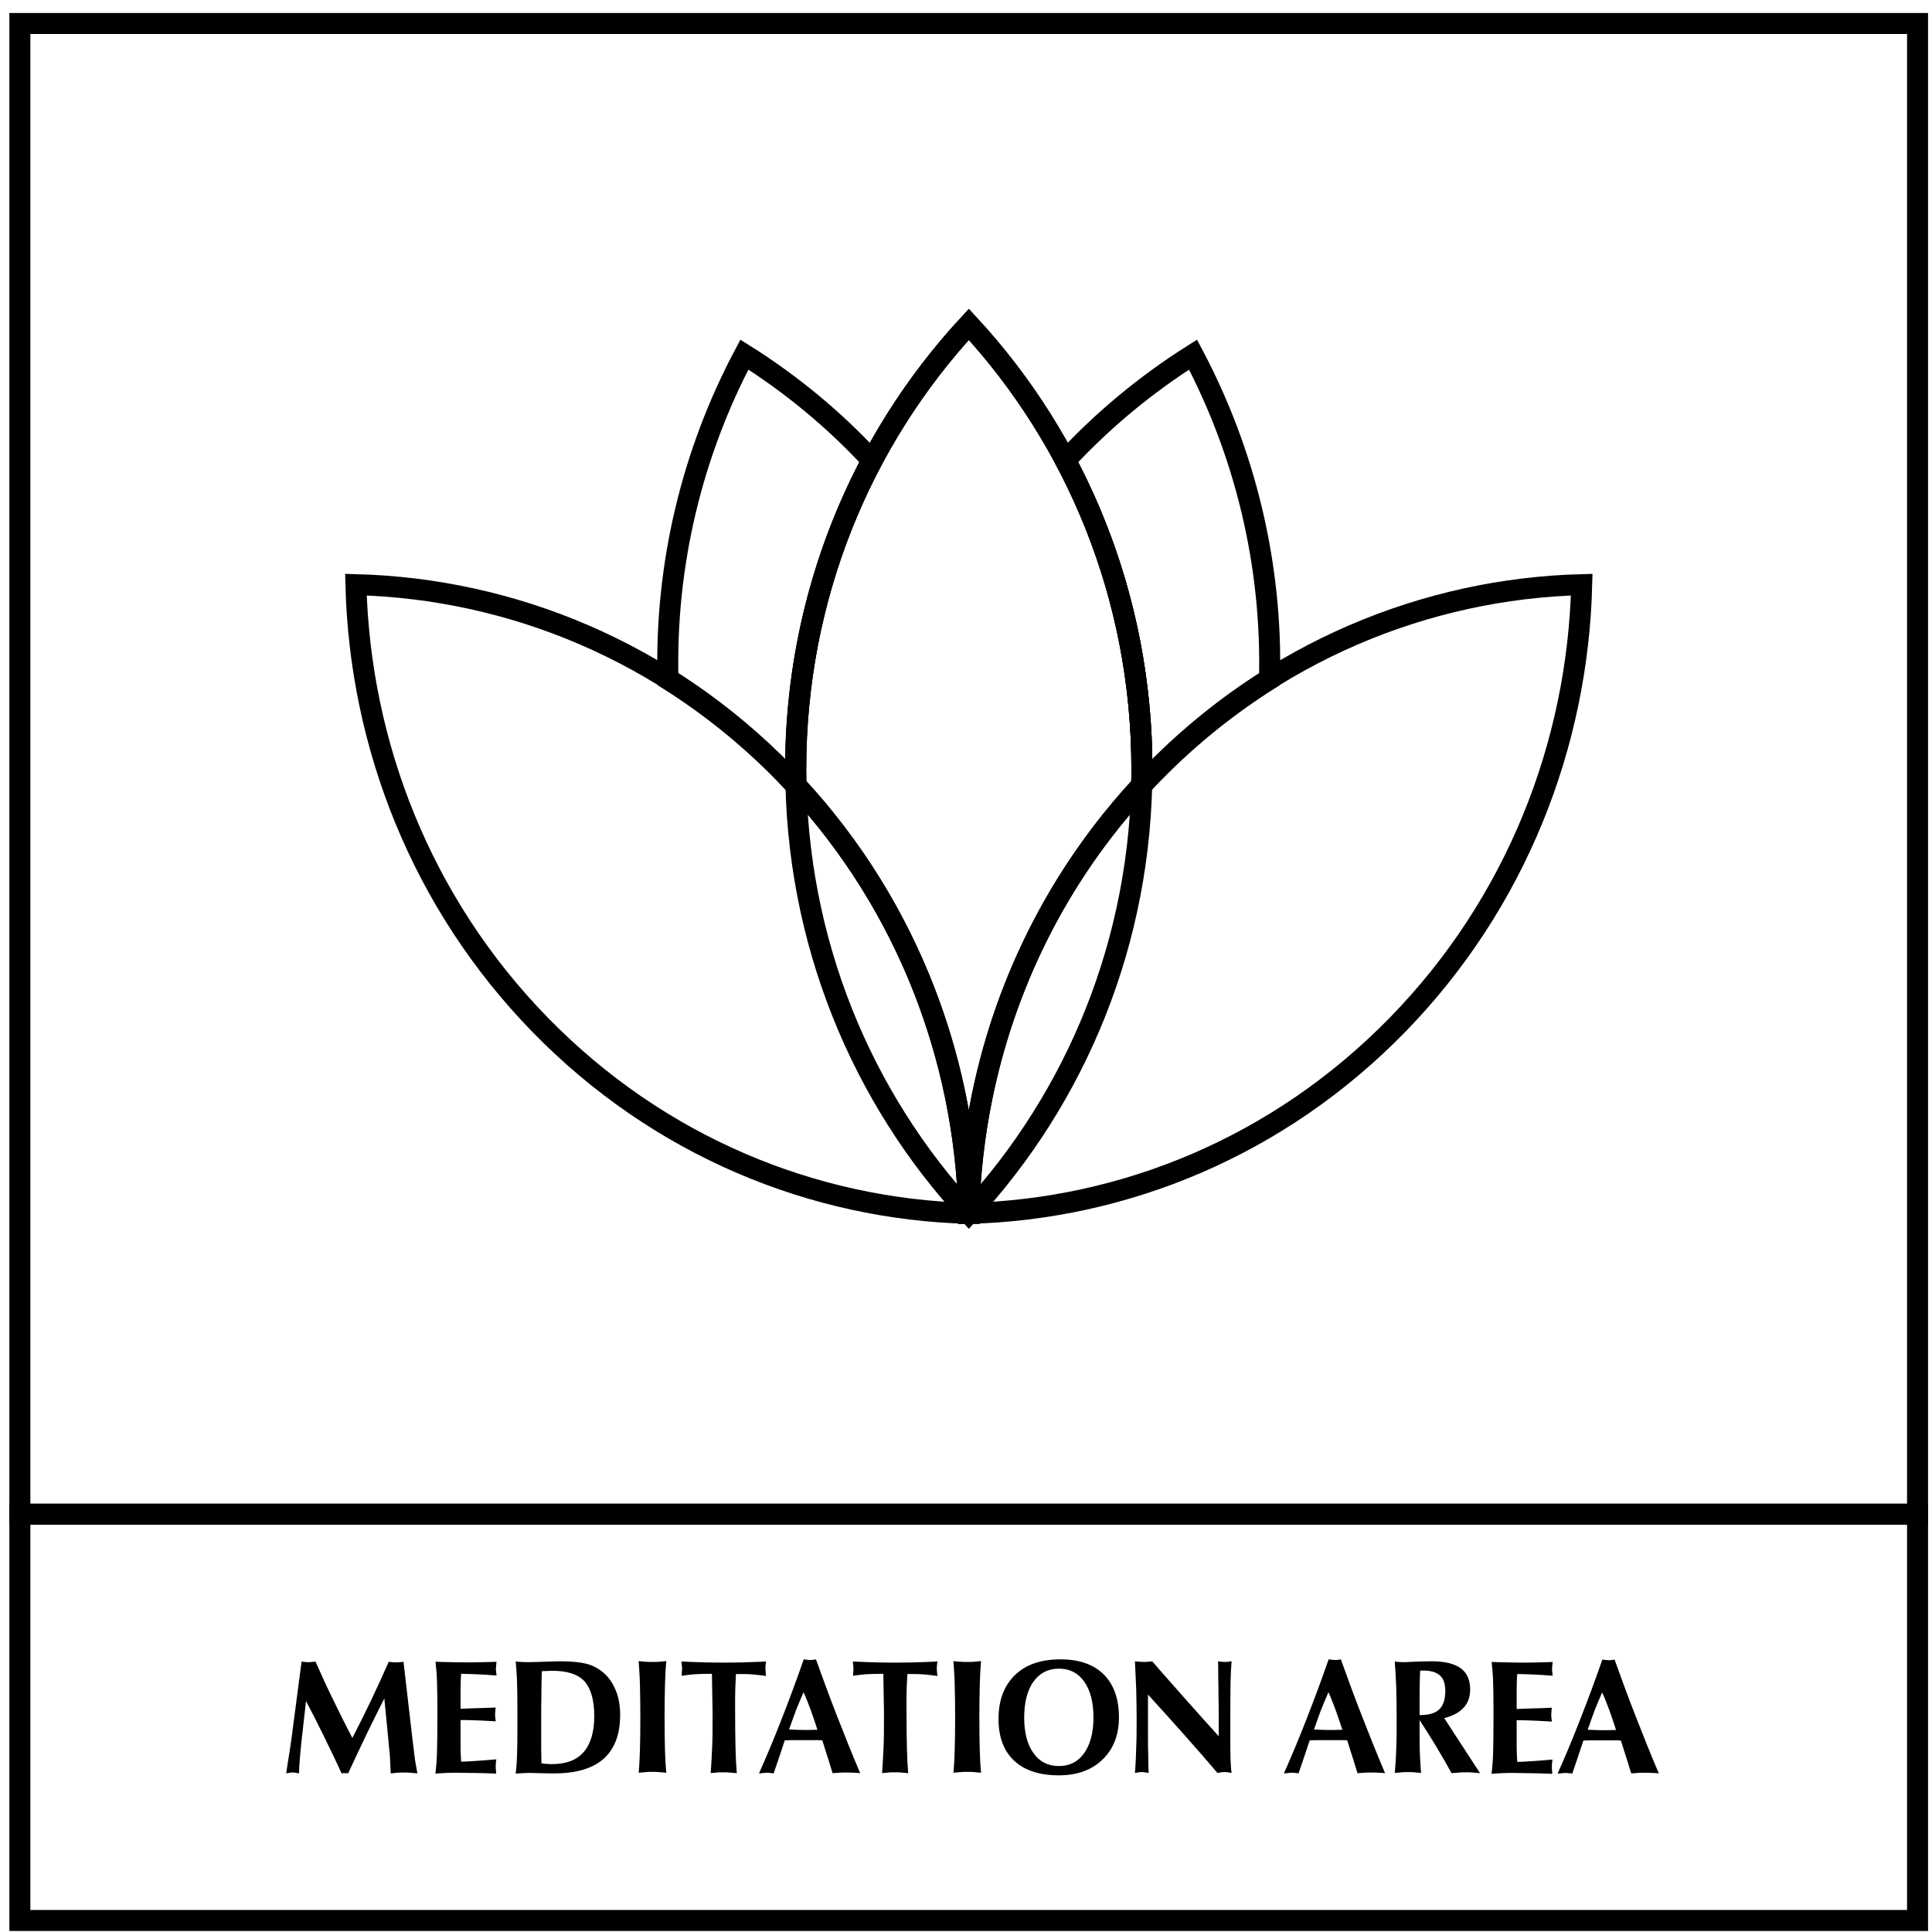
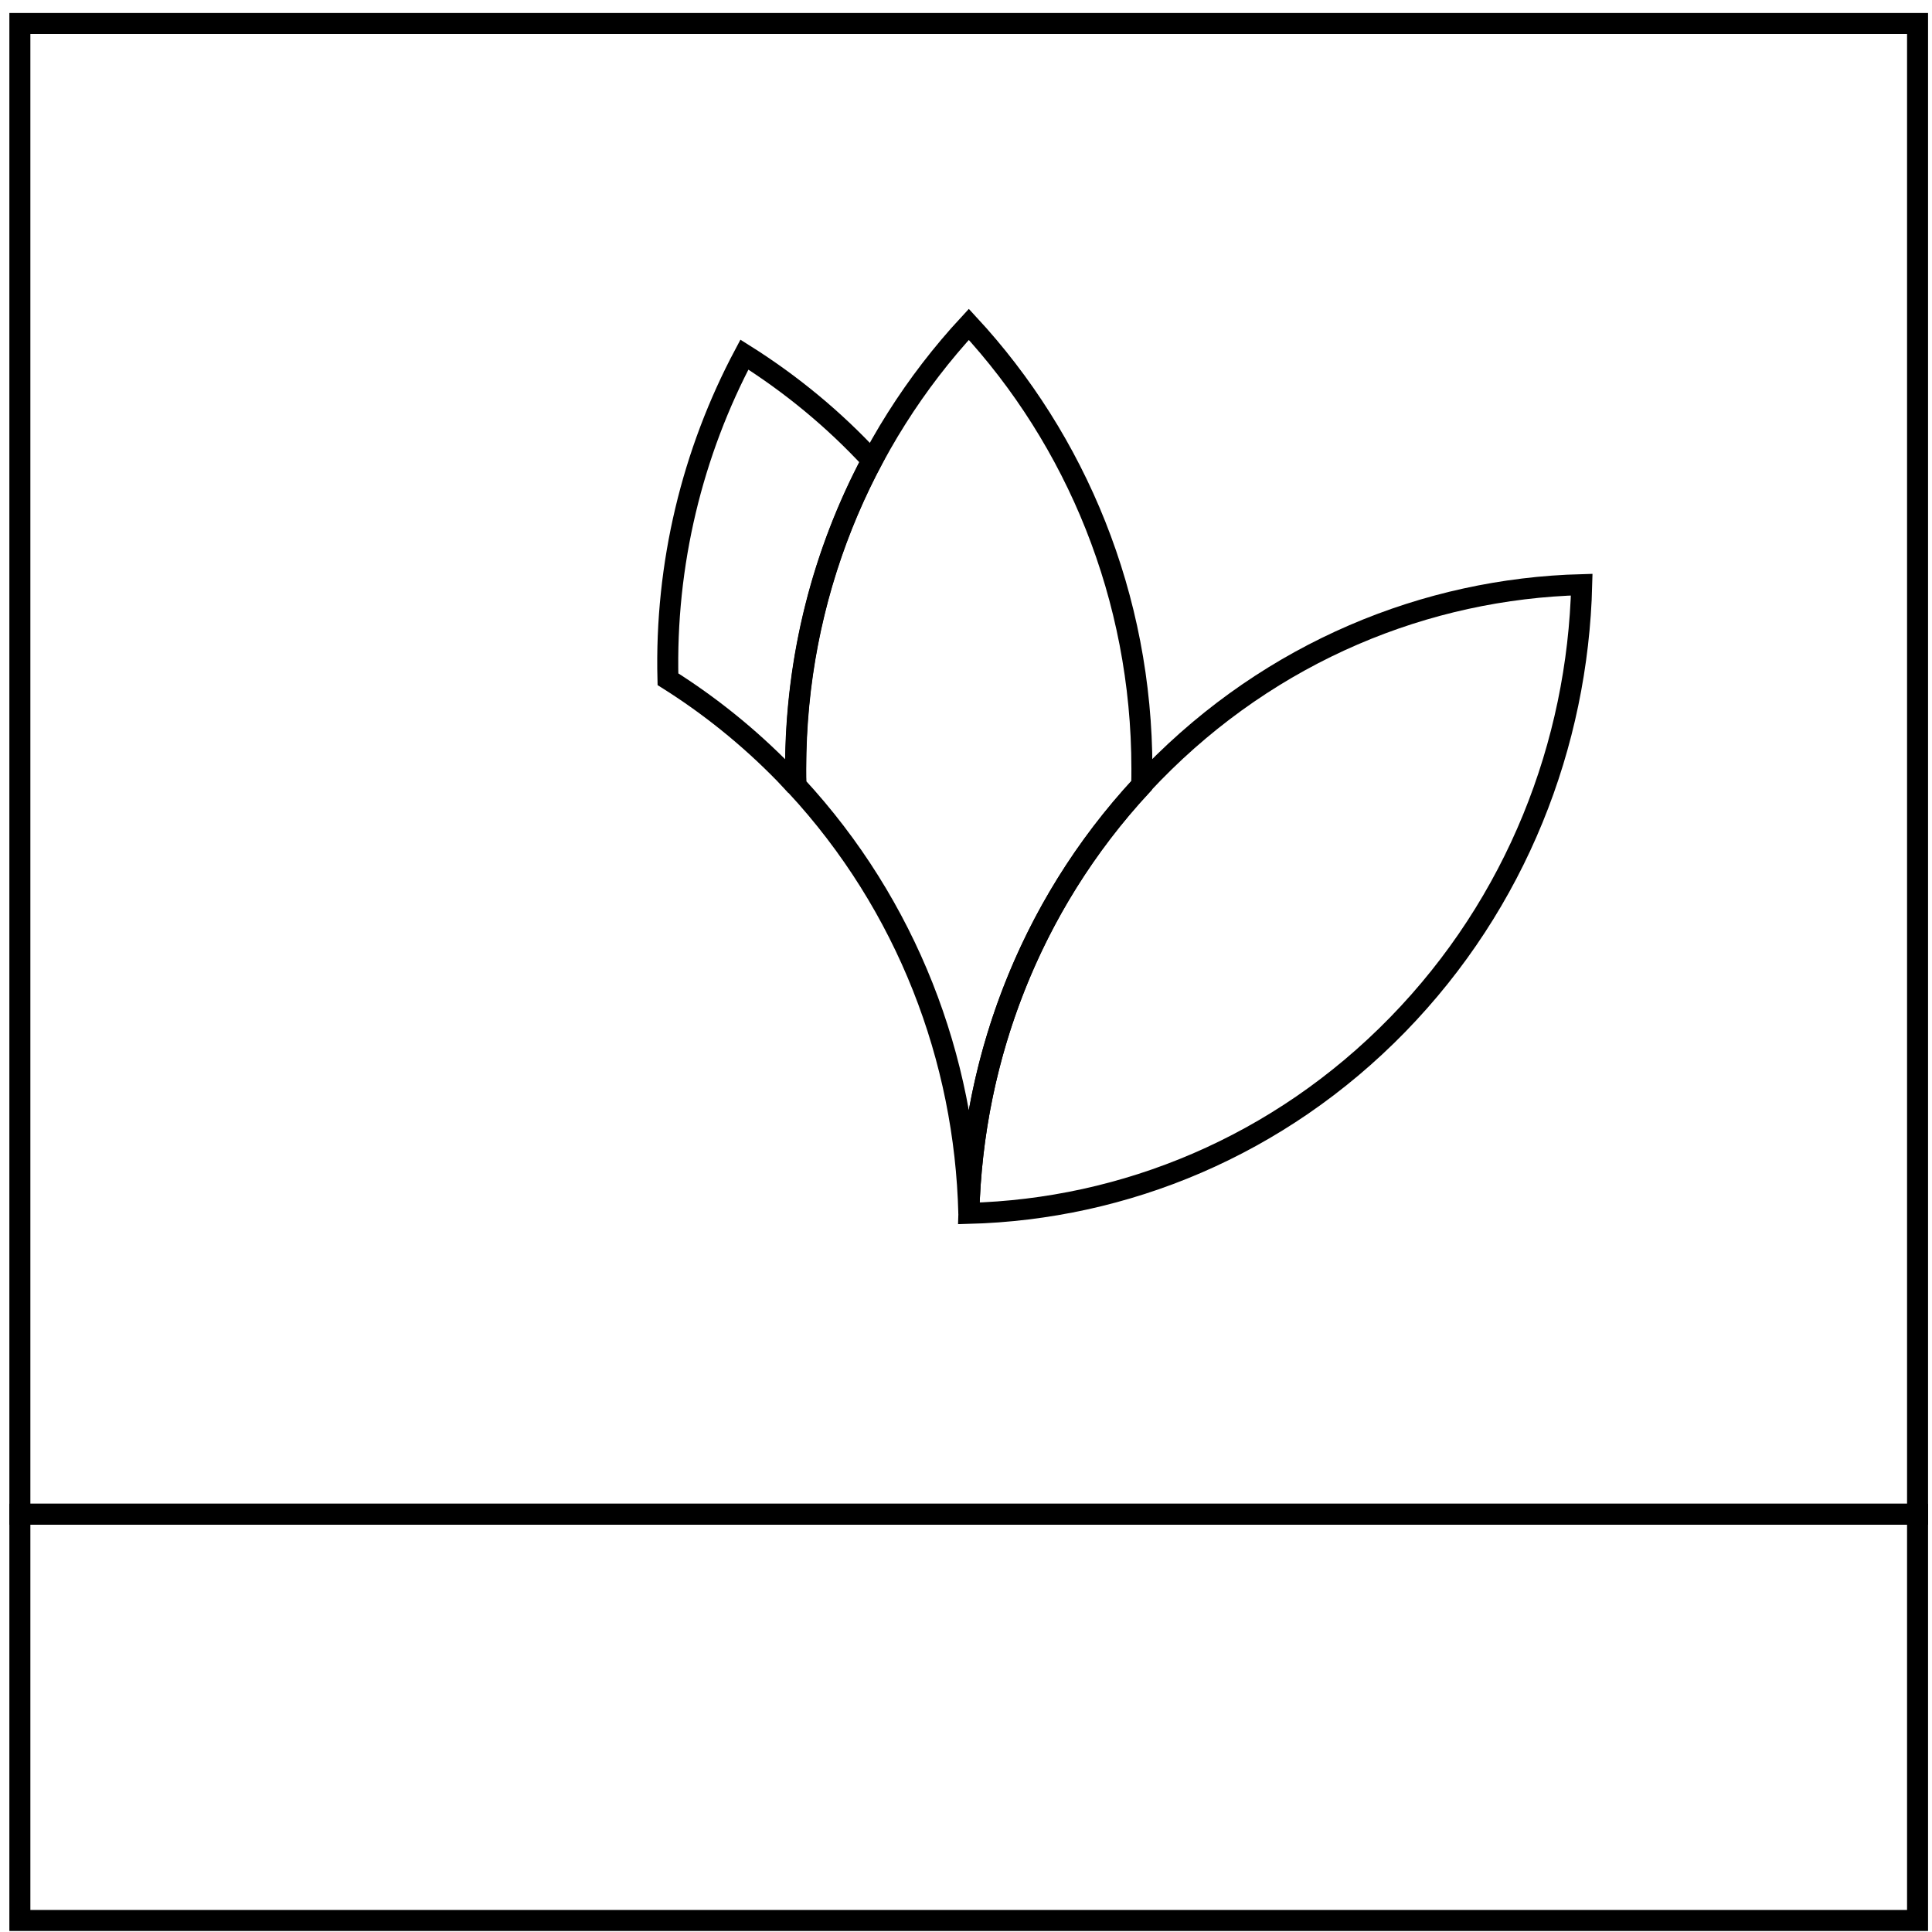
<svg xmlns="http://www.w3.org/2000/svg" width="92" height="92" viewBox="0 0 92 92" fill="none">
  <g id="Layer_x0020_1">
    <g id="_2722310555008">
-       <path id="Vector" fill-rule="evenodd" clip-rule="evenodd" d="M13.629 84.437C13.69 84.036 13.74 83.696 13.79 83.408C13.83 83.12 13.86 82.915 13.88 82.791L14.361 79.119C14.411 79.13 14.462 79.14 14.512 79.14C14.562 79.15 14.622 79.15 14.682 79.15C14.742 79.15 14.803 79.15 14.863 79.14C14.923 79.14 14.973 79.13 15.023 79.119C15.294 79.737 15.575 80.354 15.875 80.96C16.166 81.567 16.467 82.164 16.778 82.76C17.078 82.184 17.369 81.598 17.66 80.991C17.951 80.385 18.231 79.767 18.512 79.13C18.562 79.14 18.622 79.15 18.683 79.15C18.743 79.161 18.803 79.161 18.863 79.161C18.923 79.161 18.983 79.161 19.044 79.15C19.104 79.15 19.154 79.14 19.214 79.13L19.645 82.853C19.695 83.264 19.735 83.593 19.765 83.82C19.805 84.056 19.846 84.262 19.876 84.447C19.755 84.437 19.635 84.426 19.535 84.416C19.434 84.406 19.324 84.406 19.234 84.406C19.134 84.406 19.034 84.406 18.933 84.416C18.833 84.426 18.723 84.437 18.612 84.447L18.602 84.365C18.582 83.82 18.562 83.48 18.542 83.357L18.302 80.878C18.021 81.433 17.73 82.01 17.449 82.596C17.169 83.182 16.878 83.799 16.577 84.447C16.557 84.437 16.537 84.437 16.517 84.437C16.497 84.437 16.467 84.437 16.417 84.437C16.377 84.437 16.346 84.437 16.326 84.437C16.306 84.437 16.286 84.447 16.266 84.447C15.976 83.809 15.685 83.213 15.404 82.637C15.123 82.061 14.843 81.516 14.572 81.002L14.391 82.616L14.381 82.678C14.291 83.521 14.241 84.108 14.241 84.447C14.181 84.437 14.131 84.426 14.081 84.416C14.03 84.406 13.98 84.406 13.94 84.406C13.89 84.406 13.84 84.406 13.79 84.416C13.74 84.426 13.69 84.437 13.629 84.447V84.437ZM20.738 84.437C20.768 84.159 20.798 83.85 20.808 83.501C20.818 83.151 20.828 82.575 20.828 81.793V81.403C20.828 80.817 20.818 80.354 20.808 80.025C20.798 79.695 20.768 79.397 20.738 79.13C20.968 79.14 21.219 79.15 21.47 79.15C21.721 79.161 21.981 79.161 22.252 79.161C22.523 79.161 22.773 79.161 23.004 79.15C23.235 79.15 23.445 79.14 23.645 79.13C23.636 79.212 23.625 79.284 23.625 79.335C23.625 79.387 23.615 79.428 23.615 79.469C23.615 79.51 23.615 79.551 23.625 79.593C23.625 79.634 23.636 79.706 23.645 79.788C23.275 79.757 22.954 79.737 22.673 79.726C22.402 79.716 22.162 79.706 21.961 79.706C21.951 79.798 21.941 79.901 21.941 80.004C21.941 80.107 21.931 80.271 21.931 80.477V80.847V81.372C22.091 81.362 22.362 81.351 22.743 81.341C23.124 81.331 23.415 81.32 23.605 81.31C23.595 81.392 23.585 81.454 23.585 81.495C23.585 81.547 23.575 81.588 23.575 81.639C23.575 81.711 23.585 81.814 23.605 81.948V81.968C23.144 81.938 22.793 81.927 22.563 81.917C22.322 81.907 22.111 81.907 21.931 81.907V82.843C21.931 83.182 21.931 83.418 21.941 83.552C21.951 83.686 21.951 83.799 21.961 83.892C22.192 83.881 22.442 83.871 22.723 83.85C23.004 83.83 23.305 83.809 23.636 83.778C23.625 83.83 23.625 83.881 23.615 83.933C23.615 83.984 23.605 84.036 23.605 84.087C23.605 84.138 23.605 84.21 23.615 84.293C23.625 84.385 23.625 84.437 23.625 84.457C23.124 84.437 22.733 84.426 22.462 84.426C22.192 84.426 21.971 84.416 21.811 84.416C21.59 84.416 21.38 84.416 21.209 84.426C21.039 84.437 20.868 84.447 20.718 84.457L20.738 84.437ZM25.781 83.964C25.871 83.984 25.962 83.995 26.052 83.995C26.142 84.005 26.222 84.005 26.302 84.005C26.964 84.005 27.465 83.809 27.796 83.429C28.127 83.048 28.298 82.472 28.298 81.722C28.298 80.96 28.137 80.405 27.837 80.066C27.526 79.726 27.014 79.562 26.312 79.562C26.262 79.562 26.162 79.562 26.002 79.572C25.922 79.572 25.851 79.582 25.801 79.582C25.791 79.922 25.781 80.302 25.781 80.703C25.771 81.104 25.771 81.547 25.771 82.03C25.771 82.544 25.771 82.935 25.771 83.213C25.771 83.48 25.781 83.727 25.781 83.964ZM24.558 84.437C24.588 84.21 24.608 83.953 24.618 83.665C24.628 83.377 24.638 82.976 24.638 82.472V81.783V81.362C24.638 80.786 24.628 80.333 24.618 80.004C24.608 79.675 24.578 79.377 24.558 79.119C24.658 79.13 24.748 79.14 24.849 79.14C24.939 79.15 25.049 79.15 25.149 79.15C25.31 79.15 25.561 79.14 25.911 79.13C26.252 79.12 26.523 79.109 26.703 79.109C27.205 79.109 27.606 79.15 27.907 79.222C28.197 79.294 28.458 79.428 28.679 79.603C28.949 79.819 29.16 80.107 29.31 80.467C29.461 80.816 29.531 81.218 29.531 81.66C29.531 82.585 29.27 83.275 28.749 83.748C28.227 84.21 27.445 84.447 26.413 84.447C26.222 84.447 25.992 84.447 25.701 84.437C25.41 84.426 25.22 84.426 25.119 84.426C25.019 84.426 24.879 84.437 24.708 84.447C24.648 84.447 24.608 84.457 24.578 84.457L24.558 84.437ZM30.413 84.437C30.443 84.097 30.463 83.727 30.473 83.326C30.483 82.935 30.493 82.411 30.493 81.773C30.493 81.156 30.483 80.642 30.473 80.22C30.463 79.798 30.433 79.428 30.413 79.099C30.523 79.109 30.634 79.13 30.744 79.13C30.854 79.14 30.965 79.14 31.075 79.14C31.185 79.14 31.296 79.14 31.406 79.13C31.516 79.12 31.626 79.109 31.727 79.099C31.697 79.428 31.677 79.808 31.666 80.22C31.656 80.642 31.646 81.156 31.646 81.763C31.646 82.421 31.656 82.956 31.666 83.347C31.677 83.737 31.697 84.097 31.727 84.416C31.606 84.406 31.496 84.396 31.386 84.385C31.275 84.375 31.175 84.375 31.075 84.375C30.975 84.375 30.864 84.375 30.764 84.385C30.654 84.396 30.544 84.406 30.413 84.416V84.437ZM33.842 84.437C33.872 84.046 33.892 83.635 33.912 83.203C33.932 82.771 33.932 82.297 33.932 81.783C33.932 81.608 33.932 81.331 33.922 80.96C33.912 80.59 33.912 80.168 33.902 79.706H33.742C33.511 79.706 33.291 79.716 33.07 79.726C32.86 79.747 32.659 79.767 32.459 79.798C32.459 79.767 32.468 79.716 32.468 79.634C32.479 79.551 32.479 79.479 32.479 79.438C32.479 79.387 32.468 79.315 32.459 79.212C32.459 79.171 32.449 79.14 32.449 79.119C32.86 79.14 33.221 79.15 33.551 79.161C33.872 79.171 34.183 79.171 34.464 79.171C34.755 79.171 35.055 79.171 35.386 79.161C35.707 79.15 36.078 79.14 36.479 79.119C36.469 79.171 36.469 79.222 36.459 79.274C36.449 79.325 36.449 79.387 36.449 79.438C36.449 79.49 36.449 79.551 36.459 79.613C36.459 79.675 36.469 79.737 36.479 79.808C36.279 79.778 36.078 79.757 35.867 79.737C35.657 79.716 35.436 79.716 35.196 79.716H35.045C35.035 79.911 35.025 80.127 35.015 80.354C35.005 80.58 35.005 80.93 35.005 81.382C35.005 82.184 35.015 82.812 35.025 83.254C35.035 83.696 35.055 84.087 35.085 84.437C34.965 84.426 34.845 84.416 34.745 84.406C34.634 84.396 34.534 84.396 34.434 84.396C34.333 84.396 34.233 84.396 34.133 84.406C34.033 84.416 33.922 84.426 33.812 84.437H33.842ZM36.148 84.437C36.519 83.604 36.88 82.74 37.231 81.835C37.582 80.94 37.933 79.994 38.274 79.017C38.324 79.027 38.384 79.027 38.434 79.037C38.484 79.037 38.534 79.047 38.584 79.047C38.635 79.047 38.675 79.047 38.725 79.037C38.775 79.037 38.815 79.027 38.855 79.017C39.166 79.88 39.487 80.765 39.838 81.66C40.189 82.565 40.56 83.49 40.961 84.437C40.86 84.426 40.76 84.416 40.65 84.416C40.54 84.406 40.429 84.406 40.299 84.406C40.179 84.406 40.058 84.406 39.958 84.416C39.848 84.426 39.748 84.426 39.647 84.437C39.587 84.241 39.527 84.036 39.457 83.82C39.387 83.604 39.286 83.285 39.156 82.873C39.056 82.863 38.935 82.863 38.815 82.863C38.695 82.863 38.514 82.863 38.264 82.863C38.023 82.863 37.833 82.863 37.712 82.863C37.592 82.863 37.482 82.873 37.371 82.873C37.221 83.316 37.111 83.645 37.041 83.861C36.97 84.077 36.9 84.272 36.84 84.447C36.77 84.437 36.71 84.426 36.66 84.426C36.609 84.416 36.559 84.416 36.519 84.416C36.449 84.416 36.339 84.426 36.198 84.447C36.178 84.447 36.168 84.447 36.158 84.447L36.148 84.437ZM37.582 82.359H37.602C37.893 82.37 38.113 82.38 38.254 82.38C38.334 82.38 38.414 82.38 38.504 82.38C38.594 82.38 38.735 82.37 38.925 82.37C38.825 82.061 38.725 81.752 38.615 81.454C38.504 81.156 38.394 80.868 38.264 80.58C38.143 80.858 38.023 81.146 37.903 81.444C37.792 81.742 37.682 82.051 37.572 82.37L37.582 82.359ZM42.003 84.437C42.033 84.046 42.053 83.635 42.074 83.203C42.094 82.771 42.094 82.297 42.094 81.783C42.094 81.608 42.094 81.331 42.084 80.96C42.074 80.59 42.074 80.168 42.064 79.706H41.903C41.673 79.706 41.452 79.716 41.231 79.726C41.021 79.747 40.82 79.767 40.62 79.798C40.62 79.767 40.63 79.716 40.63 79.634C40.64 79.551 40.64 79.479 40.64 79.438C40.64 79.387 40.63 79.315 40.62 79.212C40.62 79.171 40.61 79.14 40.61 79.119C41.021 79.14 41.382 79.15 41.713 79.161C42.033 79.171 42.344 79.171 42.625 79.171C42.916 79.171 43.217 79.171 43.547 79.161C43.868 79.15 44.239 79.14 44.64 79.119C44.63 79.171 44.63 79.222 44.62 79.274C44.61 79.325 44.61 79.387 44.61 79.438C44.61 79.49 44.61 79.551 44.62 79.613C44.62 79.675 44.63 79.737 44.64 79.808C44.44 79.778 44.239 79.757 44.029 79.737C43.818 79.716 43.598 79.716 43.357 79.716H43.207C43.197 79.911 43.187 80.127 43.176 80.354C43.166 80.58 43.166 80.93 43.166 81.382C43.166 82.184 43.176 82.812 43.187 83.254C43.197 83.696 43.217 84.087 43.247 84.437C43.126 84.426 43.006 84.416 42.906 84.406C42.795 84.396 42.695 84.396 42.595 84.396C42.495 84.396 42.394 84.396 42.294 84.406C42.194 84.416 42.084 84.426 41.973 84.437H42.003ZM45.402 84.437C45.432 84.097 45.452 83.727 45.462 83.326C45.472 82.935 45.483 82.411 45.483 81.773C45.483 81.156 45.472 80.642 45.462 80.22C45.452 79.798 45.422 79.428 45.402 79.099C45.513 79.109 45.623 79.13 45.733 79.13C45.843 79.14 45.954 79.14 46.064 79.14C46.174 79.14 46.285 79.14 46.395 79.13C46.505 79.12 46.615 79.109 46.716 79.099C46.686 79.428 46.666 79.808 46.656 80.22C46.645 80.642 46.636 81.156 46.636 81.763C46.636 82.421 46.645 82.956 46.656 83.347C46.666 83.737 46.686 84.097 46.716 84.416C46.595 84.406 46.485 84.396 46.375 84.385C46.264 84.375 46.164 84.375 46.064 84.375C45.964 84.375 45.853 84.375 45.753 84.385C45.643 84.396 45.533 84.406 45.402 84.416V84.437ZM48.771 81.783C48.771 82.513 48.922 83.079 49.212 83.48C49.503 83.892 49.904 84.097 50.425 84.097C50.937 84.097 51.338 83.892 51.629 83.48C51.919 83.069 52.07 82.503 52.07 81.783C52.07 81.053 51.919 80.487 51.629 80.076C51.338 79.665 50.937 79.459 50.425 79.459C49.914 79.459 49.513 79.665 49.212 80.076C48.922 80.487 48.771 81.063 48.771 81.783ZM47.548 81.855C47.548 80.971 47.809 80.271 48.33 79.767C48.851 79.263 49.573 79.017 50.496 79.017C51.388 79.017 52.07 79.253 52.561 79.737C53.042 80.22 53.283 80.899 53.283 81.783C53.283 82.616 53.022 83.285 52.501 83.789C51.979 84.293 51.288 84.54 50.415 84.54C49.493 84.54 48.781 84.303 48.29 83.84C47.798 83.377 47.548 82.719 47.548 81.855ZM54.045 84.437C54.075 84.067 54.095 83.665 54.105 83.233C54.125 82.801 54.125 82.339 54.125 81.824C54.125 81.351 54.115 80.878 54.105 80.426C54.085 79.973 54.065 79.531 54.045 79.109C54.105 79.119 54.175 79.12 54.235 79.13C54.306 79.13 54.376 79.14 54.456 79.14C54.536 79.14 54.606 79.14 54.676 79.13C54.747 79.13 54.807 79.119 54.867 79.109C55.378 79.706 55.91 80.292 56.431 80.888C56.962 81.485 57.494 82.082 58.035 82.678V81.763C58.035 81.598 58.035 81.269 58.025 80.775C58.015 80.282 58.015 79.726 58.005 79.109C58.055 79.119 58.105 79.12 58.156 79.13C58.206 79.13 58.266 79.14 58.316 79.14C58.376 79.14 58.436 79.14 58.496 79.13C58.547 79.12 58.597 79.119 58.647 79.109C58.627 79.325 58.607 79.675 58.597 80.127C58.587 80.59 58.587 81.331 58.587 82.349V82.781C58.587 83.203 58.587 83.532 58.597 83.768C58.607 84.015 58.617 84.231 58.647 84.426C58.587 84.416 58.536 84.406 58.476 84.396C58.426 84.385 58.366 84.385 58.316 84.385C58.266 84.385 58.216 84.385 58.156 84.396C58.095 84.406 58.045 84.416 57.975 84.426C57.504 83.871 57.002 83.295 56.461 82.688C55.92 82.082 55.328 81.413 54.666 80.693V82.966C54.666 83.058 54.666 83.244 54.676 83.511C54.676 83.778 54.687 84.087 54.697 84.426C54.636 84.416 54.576 84.406 54.516 84.396C54.466 84.385 54.416 84.385 54.366 84.385C54.316 84.385 54.265 84.385 54.215 84.396C54.165 84.406 54.105 84.416 54.045 84.426V84.437ZM61.143 84.437C61.514 83.604 61.875 82.74 62.226 81.835C62.577 80.94 62.928 79.994 63.269 79.017C63.319 79.027 63.379 79.027 63.429 79.037C63.479 79.037 63.53 79.047 63.58 79.047C63.63 79.047 63.67 79.047 63.72 79.037C63.77 79.037 63.81 79.027 63.85 79.017C64.161 79.88 64.482 80.765 64.833 81.66C65.184 82.565 65.555 83.49 65.956 84.437C65.856 84.426 65.755 84.416 65.645 84.416C65.535 84.406 65.424 84.406 65.294 84.406C65.174 84.406 65.054 84.406 64.953 84.416C64.843 84.426 64.743 84.426 64.642 84.437C64.582 84.241 64.522 84.036 64.452 83.82C64.382 83.604 64.281 83.285 64.151 82.873C64.051 82.863 63.931 82.863 63.81 82.863C63.69 82.863 63.51 82.863 63.259 82.863C63.018 82.863 62.828 82.863 62.707 82.863C62.587 82.863 62.477 82.873 62.367 82.873C62.216 83.316 62.106 83.645 62.036 83.861C61.965 84.077 61.895 84.272 61.835 84.447C61.765 84.437 61.705 84.426 61.655 84.426C61.605 84.416 61.554 84.416 61.514 84.416C61.444 84.416 61.334 84.426 61.194 84.447C61.173 84.447 61.163 84.447 61.153 84.447L61.143 84.437ZM62.577 82.359H62.597C62.888 82.37 63.108 82.38 63.249 82.38C63.329 82.38 63.409 82.38 63.499 82.38C63.59 82.38 63.73 82.37 63.921 82.37C63.82 82.061 63.72 81.752 63.61 81.454C63.499 81.156 63.389 80.868 63.259 80.58C63.139 80.858 63.018 81.146 62.898 81.444C62.788 81.742 62.677 82.051 62.567 82.37L62.577 82.359ZM67.6 81.67H67.63C68.051 81.67 68.352 81.578 68.543 81.392C68.733 81.207 68.823 80.919 68.823 80.518C68.823 80.179 68.743 79.942 68.573 79.788C68.402 79.634 68.142 79.551 67.791 79.551C67.771 79.551 67.751 79.551 67.71 79.551C67.67 79.551 67.65 79.551 67.63 79.551C67.62 79.716 67.61 79.87 67.61 80.025C67.61 80.179 67.6 80.333 67.6 80.487V81.65V81.67ZM66.417 84.447C66.447 84.087 66.477 83.696 66.487 83.285C66.507 82.873 66.507 82.37 66.507 81.793C66.507 81.248 66.497 80.755 66.487 80.323C66.467 79.891 66.447 79.49 66.417 79.119C66.487 79.13 66.558 79.14 66.628 79.14C66.698 79.15 66.768 79.15 66.828 79.15C66.858 79.15 67.019 79.15 67.32 79.13C67.62 79.12 67.911 79.109 68.182 79.109C68.793 79.109 69.254 79.222 69.555 79.438C69.856 79.654 70.007 79.994 70.007 80.446C70.007 80.806 69.906 81.094 69.696 81.32C69.485 81.547 69.184 81.711 68.773 81.814L70.478 84.437C70.357 84.426 70.237 84.416 70.127 84.406C70.016 84.396 69.906 84.396 69.806 84.396C69.706 84.396 69.595 84.396 69.485 84.406C69.375 84.416 69.254 84.426 69.124 84.437C68.904 84.036 68.663 83.624 68.412 83.203C68.162 82.781 67.881 82.349 67.6 81.907V82.956C67.6 83.182 67.61 83.418 67.62 83.655C67.63 83.902 67.65 84.159 67.67 84.426C67.56 84.416 67.46 84.406 67.35 84.396C67.249 84.385 67.149 84.385 67.049 84.385C66.959 84.385 66.858 84.385 66.748 84.396C66.648 84.406 66.527 84.416 66.407 84.426L66.417 84.447ZM71.029 84.447C71.059 84.169 71.089 83.861 71.099 83.511C71.109 83.161 71.119 82.585 71.119 81.804V81.413C71.119 80.827 71.109 80.364 71.099 80.035C71.089 79.706 71.059 79.407 71.029 79.14C71.26 79.15 71.51 79.161 71.761 79.161C72.012 79.171 72.272 79.171 72.543 79.171C72.814 79.171 73.064 79.171 73.295 79.161C73.526 79.161 73.736 79.15 73.937 79.14C73.927 79.222 73.917 79.294 73.917 79.346C73.917 79.397 73.907 79.438 73.907 79.479C73.907 79.521 73.907 79.562 73.917 79.603C73.917 79.644 73.927 79.716 73.937 79.798C73.566 79.767 73.245 79.747 72.964 79.737C72.694 79.726 72.453 79.716 72.252 79.716C72.242 79.808 72.232 79.911 72.232 80.014C72.232 80.117 72.222 80.282 72.222 80.487V80.858V81.382C72.383 81.372 72.653 81.362 73.034 81.351C73.415 81.341 73.706 81.331 73.897 81.32C73.887 81.403 73.877 81.464 73.877 81.505C73.877 81.557 73.867 81.598 73.867 81.65C73.867 81.722 73.877 81.824 73.897 81.958V81.979C73.435 81.948 73.085 81.938 72.854 81.927C72.613 81.917 72.403 81.917 72.222 81.917V82.853C72.222 83.192 72.222 83.429 72.232 83.562C72.242 83.696 72.242 83.809 72.252 83.902C72.483 83.892 72.734 83.881 73.014 83.861C73.295 83.84 73.596 83.82 73.927 83.789C73.917 83.84 73.917 83.892 73.907 83.943C73.907 83.995 73.897 84.046 73.897 84.097C73.897 84.149 73.897 84.221 73.907 84.303C73.917 84.396 73.917 84.447 73.917 84.468C73.415 84.447 73.024 84.437 72.754 84.437C72.483 84.437 72.262 84.426 72.102 84.426C71.881 84.426 71.671 84.426 71.5 84.437C71.33 84.447 71.159 84.457 71.009 84.468L71.029 84.447ZM74.177 84.447C74.548 83.614 74.909 82.75 75.26 81.845C75.611 80.95 75.962 80.004 76.303 79.027C76.353 79.037 76.413 79.037 76.463 79.047C76.513 79.047 76.564 79.058 76.614 79.058C76.664 79.058 76.704 79.058 76.754 79.047C76.804 79.047 76.844 79.037 76.884 79.027C77.195 79.891 77.516 80.775 77.867 81.67C78.218 82.575 78.589 83.501 78.99 84.447C78.89 84.437 78.789 84.426 78.679 84.426C78.569 84.416 78.459 84.416 78.328 84.416C78.208 84.416 78.088 84.416 77.987 84.426C77.877 84.437 77.777 84.437 77.677 84.447C77.616 84.252 77.556 84.046 77.486 83.83C77.416 83.614 77.316 83.295 77.185 82.884C77.085 82.873 76.965 82.873 76.844 82.873C76.724 82.873 76.543 82.873 76.293 82.873C76.052 82.873 75.862 82.873 75.741 82.873C75.621 82.873 75.511 82.884 75.4 82.884C75.25 83.326 75.14 83.655 75.07 83.871C74.999 84.087 74.929 84.282 74.869 84.457C74.799 84.447 74.739 84.437 74.689 84.437C74.639 84.426 74.588 84.426 74.548 84.426C74.478 84.426 74.368 84.437 74.228 84.457C74.207 84.457 74.197 84.457 74.187 84.457L74.177 84.447ZM75.611 82.37H75.631C75.922 82.38 76.142 82.39 76.283 82.39C76.363 82.39 76.443 82.39 76.534 82.39C76.624 82.39 76.764 82.38 76.955 82.38C76.854 82.071 76.754 81.763 76.644 81.464C76.534 81.166 76.423 80.878 76.293 80.59C76.173 80.868 76.052 81.156 75.932 81.454C75.822 81.752 75.711 82.061 75.601 82.38L75.611 82.37Z" fill="black" />
      <g id="Group">
-         <path id="Vector_2" fill-rule="evenodd" clip-rule="evenodd" d="M46.135 15.446C51.238 20.959 54.376 28.416 54.376 36.612C54.376 44.82 51.238 52.266 46.135 57.779C41.031 52.266 37.893 44.81 37.893 36.612C37.893 28.405 41.031 20.959 46.135 15.446Z" stroke="black" stroke-miterlimit="2.613" />
-         <path id="Vector_3" fill-rule="evenodd" clip-rule="evenodd" d="M16.948 27.84C24.358 28.035 31.717 31.028 37.371 36.829C43.026 42.63 45.944 50.179 46.134 57.779C38.725 57.584 31.366 54.591 25.711 48.79C20.056 42.989 17.139 35.44 16.948 27.84Z" stroke="black" stroke-miterlimit="2.613" />
        <path id="Vector_4" fill-rule="evenodd" clip-rule="evenodd" d="M35.447 16.886C37.672 18.285 39.718 19.971 41.523 21.925C39.206 26.286 37.883 31.295 37.883 36.612C37.883 36.88 37.883 37.137 37.893 37.404C37.712 37.219 37.542 37.023 37.362 36.838C35.647 35.08 33.782 33.588 31.807 32.344C31.667 26.862 32.97 21.545 35.447 16.886Z" stroke="black" stroke-miterlimit="2.613" />
        <path id="Vector_5" fill-rule="evenodd" clip-rule="evenodd" d="M46.135 15.446C51.238 20.959 54.376 28.416 54.376 36.612C54.376 36.88 54.376 37.137 54.366 37.404C49.062 43.123 46.315 50.425 46.135 57.789C45.954 50.435 43.207 43.133 37.903 37.404C37.893 37.147 37.893 36.88 37.893 36.612C37.893 28.405 41.031 20.959 46.135 15.446Z" stroke="black" stroke-miterlimit="2.613" />
-         <path id="Vector_6" fill-rule="evenodd" clip-rule="evenodd" d="M56.812 16.886C59.279 21.545 60.592 26.862 60.452 32.344C58.477 33.588 56.612 35.08 54.897 36.838C54.717 37.023 54.536 37.209 54.366 37.404C54.376 37.147 54.376 36.88 54.376 36.612C54.376 31.295 53.052 26.286 50.736 21.925C52.551 19.971 54.596 18.285 56.812 16.886Z" stroke="black" stroke-miterlimit="2.613" />
        <path id="Vector_7" fill-rule="evenodd" clip-rule="evenodd" d="M75.32 27.84C75.13 35.44 72.212 42.989 66.558 48.79C60.903 54.591 53.544 57.584 46.134 57.779C46.325 50.179 49.242 42.63 54.897 36.829C60.552 31.028 67.911 28.035 75.32 27.84Z" stroke="black" stroke-miterlimit="2.613" />
      </g>
      <path id="Vector_8" fill-rule="evenodd" clip-rule="evenodd" d="M91.312 72.105H0.946V1.119H91.312V72.105Z" stroke="black" stroke-miterlimit="2.613" />
      <path id="Vector_9" fill-rule="evenodd" clip-rule="evenodd" d="M91.312 91.451H0.946V72.106H91.312V91.451Z" stroke="black" stroke-miterlimit="2.613" />
    </g>
  </g>
</svg>